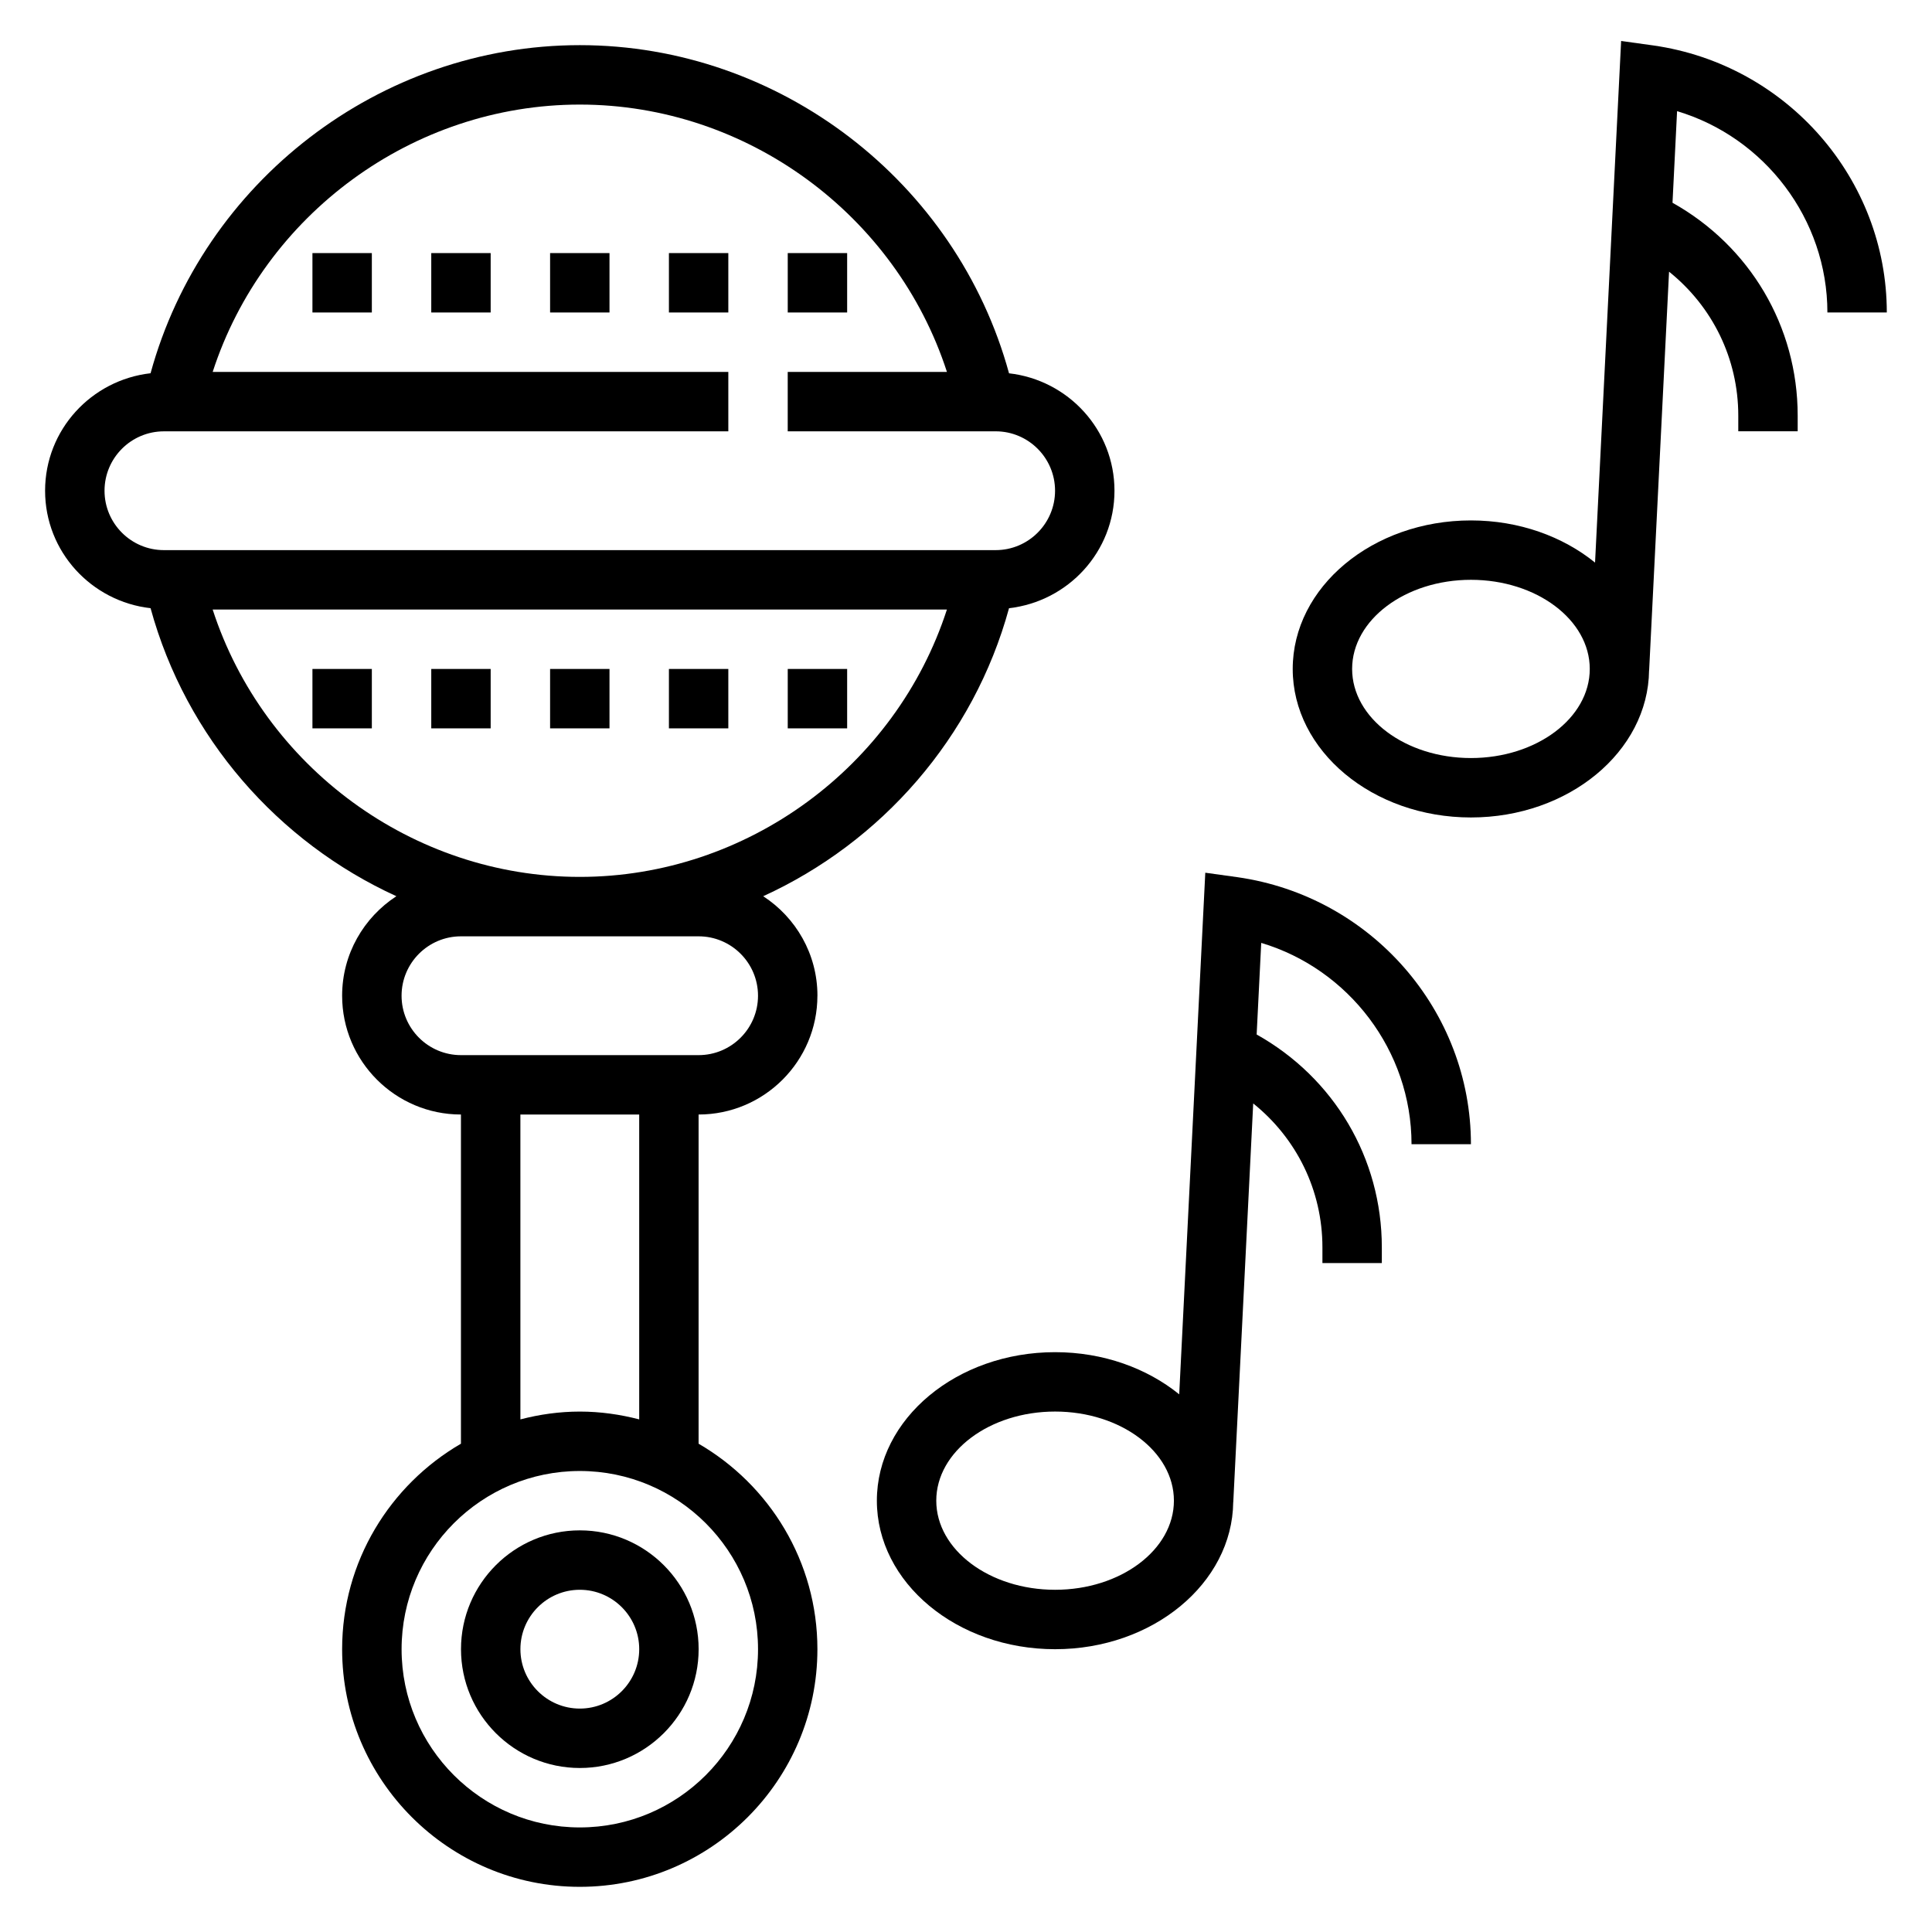
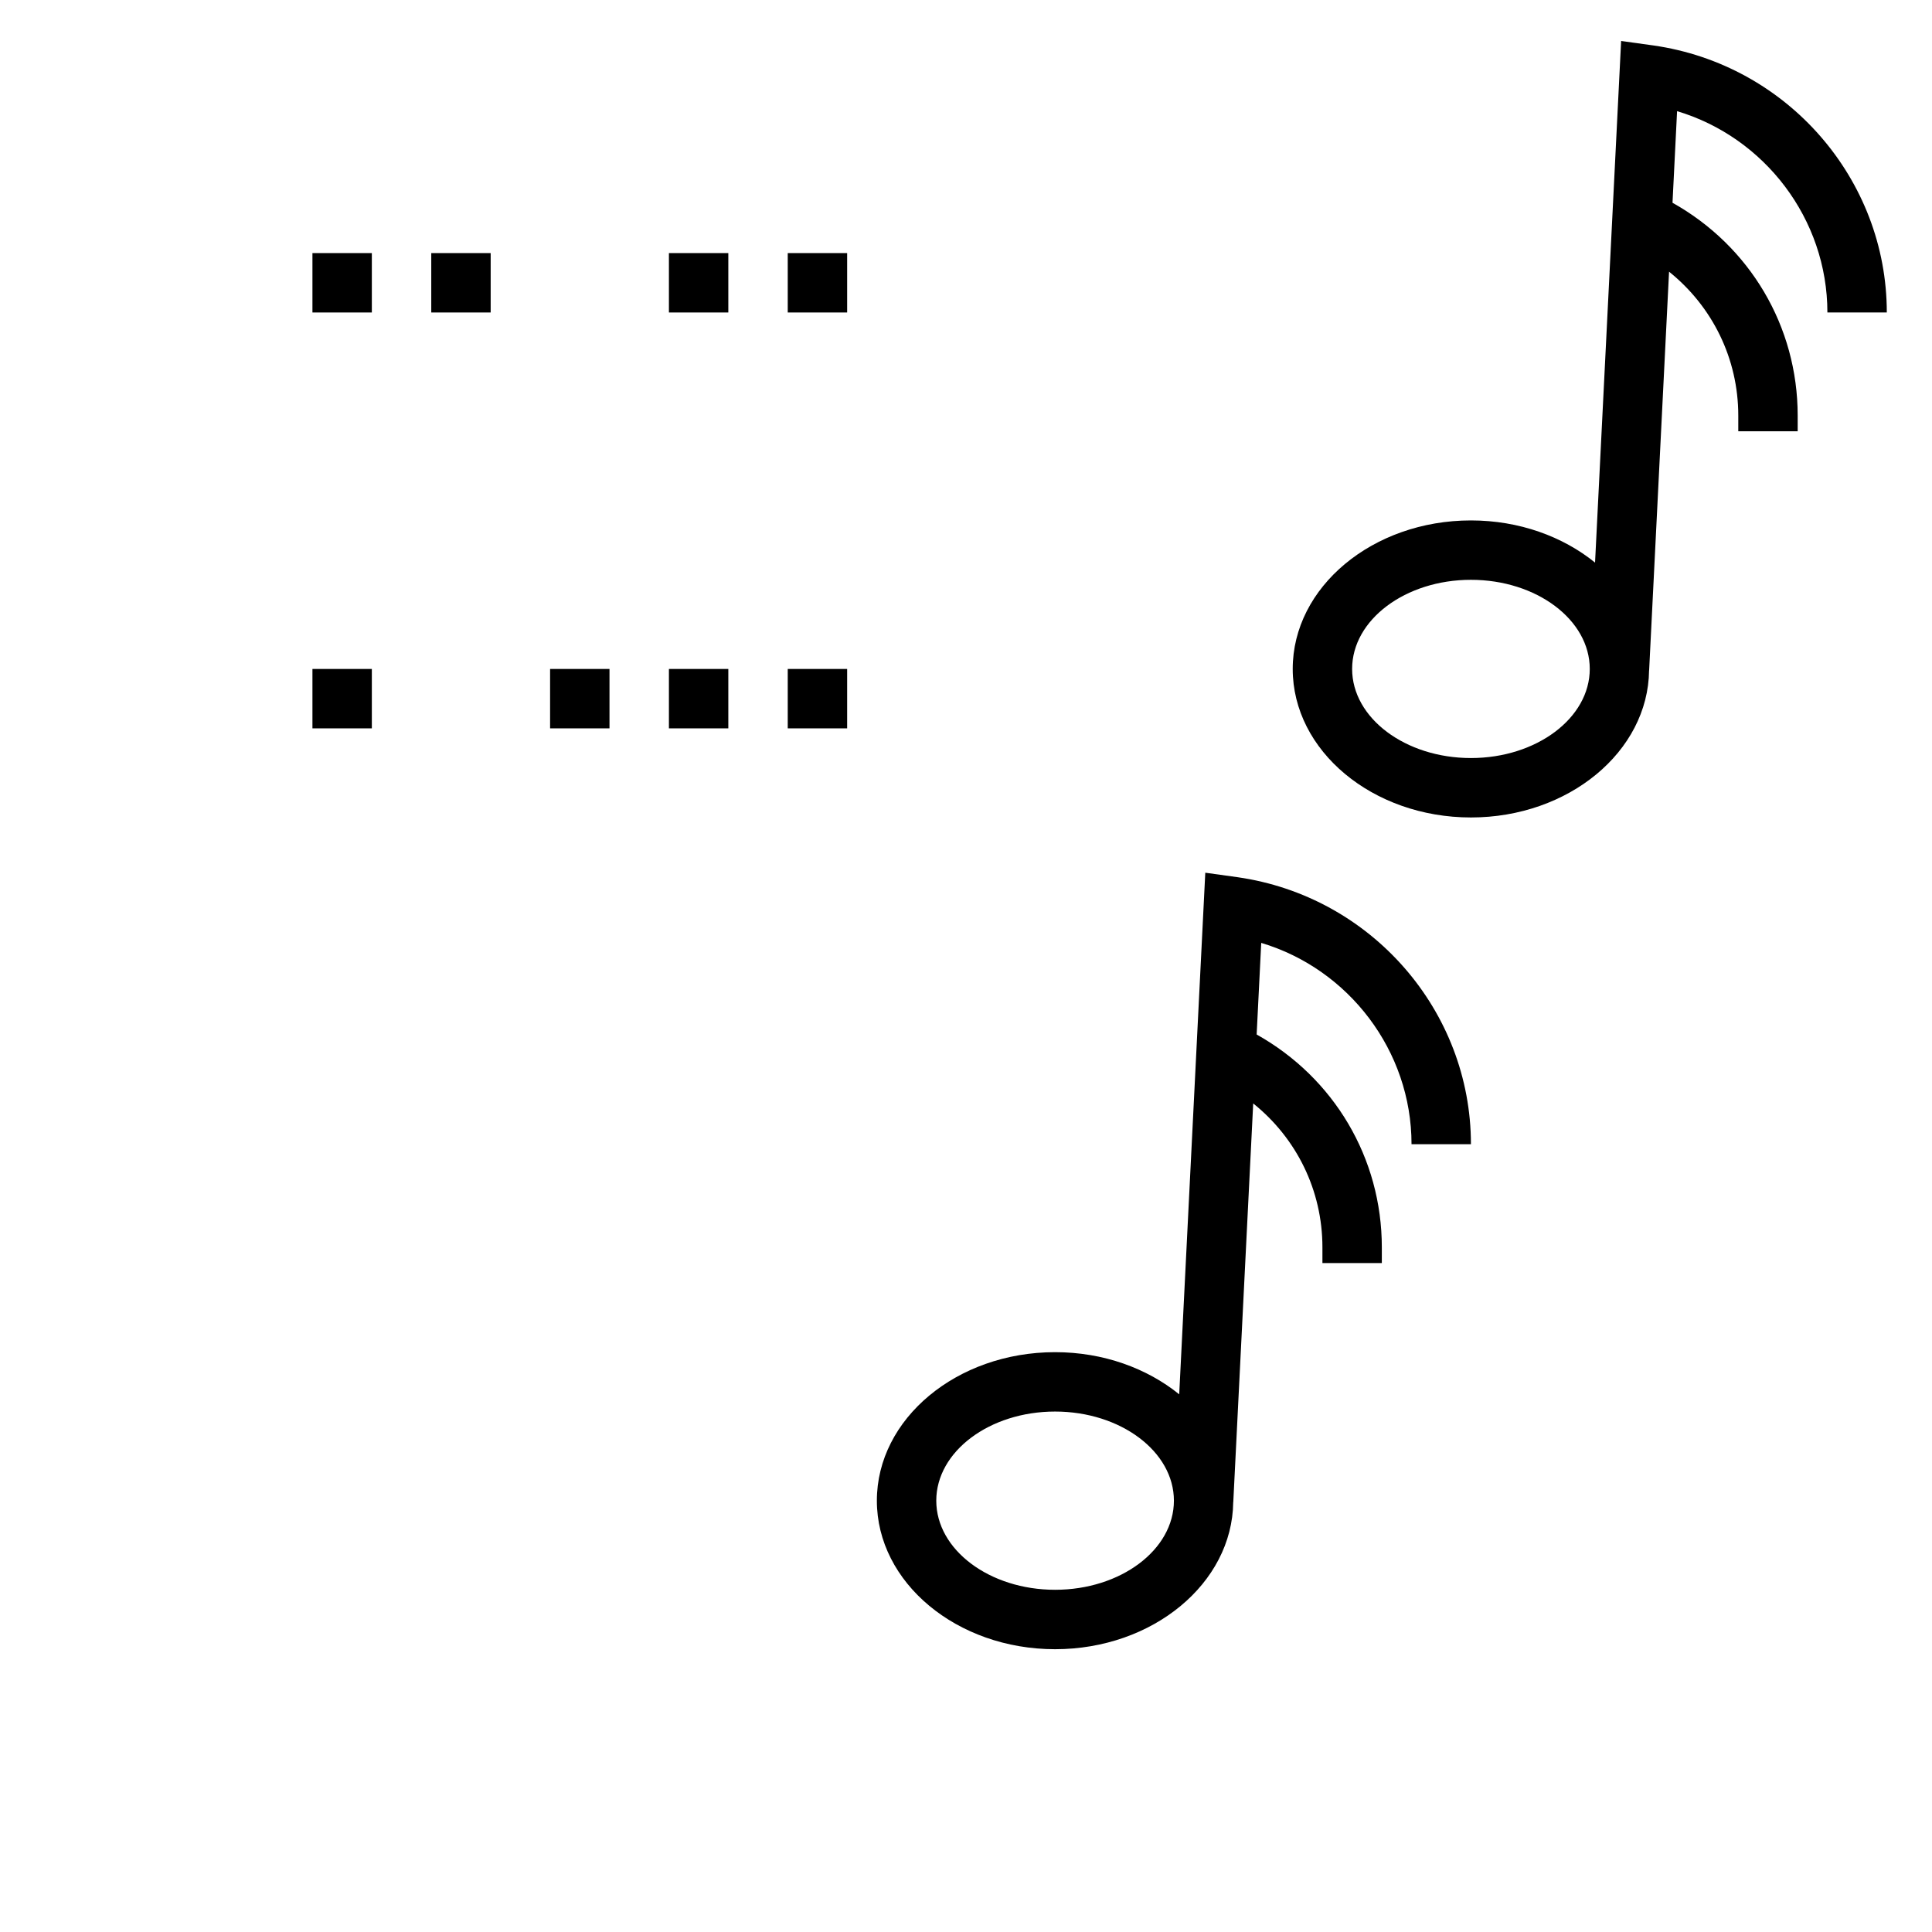
<svg xmlns="http://www.w3.org/2000/svg" fill="#000000" width="800px" height="800px" version="1.1" viewBox="144 144 512 512">
  <g>
-     <path d="m360.63 407.87c0-11.051-5.738-20.742-14.375-26.363 31.324-14.305 55.758-42.012 65.148-76.328 15.68-1.785 27.945-14.98 27.945-31.125 0-16.145-12.266-29.348-27.945-31.125-13.875-50.723-60.707-86.965-113.75-86.965-53.035 0-99.867 36.242-113.75 86.949-15.688 1.785-27.953 14.98-27.953 31.133s12.266 29.348 27.953 31.133c9.391 34.312 33.824 62.023 65.141 76.328-8.629 5.621-14.375 15.32-14.375 26.363 0 17.367 14.121 31.488 31.488 31.488v87.238c-18.789 10.91-31.488 31.203-31.488 54.457 0 34.723 28.254 62.977 62.977 62.977s62.977-28.254 62.977-62.977c0-23.246-12.699-43.547-31.488-54.457v-87.238c17.367 0 31.488-14.125 31.488-31.488zm-188.93-133.82c0-8.684 7.062-15.742 15.742-15.742h149.57v-15.742l-136.65-0.004c13.484-41.578 52.906-70.848 97.289-70.848 44.383 0 83.805 29.27 97.297 70.848h-42.195v15.742h55.105c8.684 0 15.742 7.062 15.742 15.742 0 8.684-7.062 15.742-15.742 15.742h-220.42c-8.68 0.004-15.738-7.055-15.738-15.738zm28.66 31.488h194.58c-13.484 41.578-52.914 70.848-97.297 70.848-44.383 0-83.793-29.27-97.285-70.848zm50.059 102.34c0-8.684 7.062-15.742 15.742-15.742h62.977c8.684 0 15.742 7.062 15.742 15.742 0 8.684-7.062 15.742-15.742 15.742h-62.977c-8.68 0-15.742-7.059-15.742-15.742zm94.465 173.18c0 26.047-21.184 47.23-47.23 47.23s-47.23-21.184-47.23-47.23c0-26.047 21.184-47.23 47.23-47.23s47.23 21.184 47.23 47.23zm-31.488-60.906c-5.047-1.309-10.297-2.07-15.742-2.07-5.449 0-10.699 0.762-15.742 2.07l-0.004-80.789h31.488z" />
-     <path d="m266.17 581.05c0 17.367 14.121 31.488 31.488 31.488s31.488-14.121 31.488-31.488c0-17.367-14.121-31.488-31.488-31.488s-31.488 14.121-31.488 31.488zm47.23 0c0 8.684-7.062 15.742-15.742 15.742-8.684 0-15.742-7.062-15.742-15.742 0-8.684 7.062-15.742 15.742-15.742s15.742 7.059 15.742 15.742z" />
    <path d="m226.8 211.07h15.742v15.742h-15.742z" />
    <path d="m258.29 211.07h15.742v15.742h-15.742z" />
-     <path d="m289.78 211.07h15.742v15.742h-15.742z" />
    <path d="m321.27 211.07h15.742v15.742h-15.742z" />
    <path d="m352.76 211.07h15.742v15.742h-15.742z" />
    <path d="m226.8 321.28h15.742v15.742h-15.742z" />
-     <path d="m258.29 321.28h15.742v15.742h-15.742z" />
    <path d="m289.78 321.28h15.742v15.742h-15.742z" />
    <path d="m321.27 321.28h15.742v15.742h-15.742z" />
    <path d="m352.76 321.28h15.742v15.742h-15.742z" />
    <path d="m628.28 226.81h15.742c0-35.305-26.363-65.699-61.891-70.77l-8.516-1.18-6.91 138.23c-8.52-6.906-20.109-11.172-32.891-11.172-26.047 0-47.23 17.656-47.23 39.359s21.184 39.359 47.23 39.359c25.883 0 46.957-17.453 47.207-38.965h0.016l5.281-105.67c11.453 9.188 18.344 23.004 18.344 38.141v4.156h15.742v-4.156c0-23.672-12.684-44.941-33.172-56.41l1.211-24.277c23.191 6.93 39.836 28.59 39.836 53.355zm-94.465 118.08c-17.367 0-31.488-10.598-31.488-23.617 0-13.02 14.121-23.617 31.488-23.617 17.367 0 31.488 10.598 31.488 23.617 0 13.02-14.125 23.617-31.488 23.617z" />
    <path d="m471.93 376.46-8.516-1.18-6.91 138.23c-8.523-6.906-20.109-11.172-32.895-11.172-26.047 0-47.23 17.656-47.23 39.359 0 21.703 21.184 39.359 47.23 39.359 25.883 0 46.957-17.453 47.207-38.965h0.016l5.281-105.67c11.453 9.188 18.344 23.004 18.344 38.141v4.156h15.742v-4.156c0-23.672-12.684-44.941-33.172-56.41l1.211-24.277c23.184 6.926 39.832 28.59 39.832 53.355h15.742c0.008-35.305-26.355-65.699-61.883-70.77zm-48.32 188.85c-17.367 0-31.488-10.598-31.488-23.617 0-13.02 14.121-23.617 31.488-23.617 17.367 0 31.488 10.598 31.488 23.617 0 13.02-14.121 23.617-31.488 23.617z" />
  </g>
</svg>